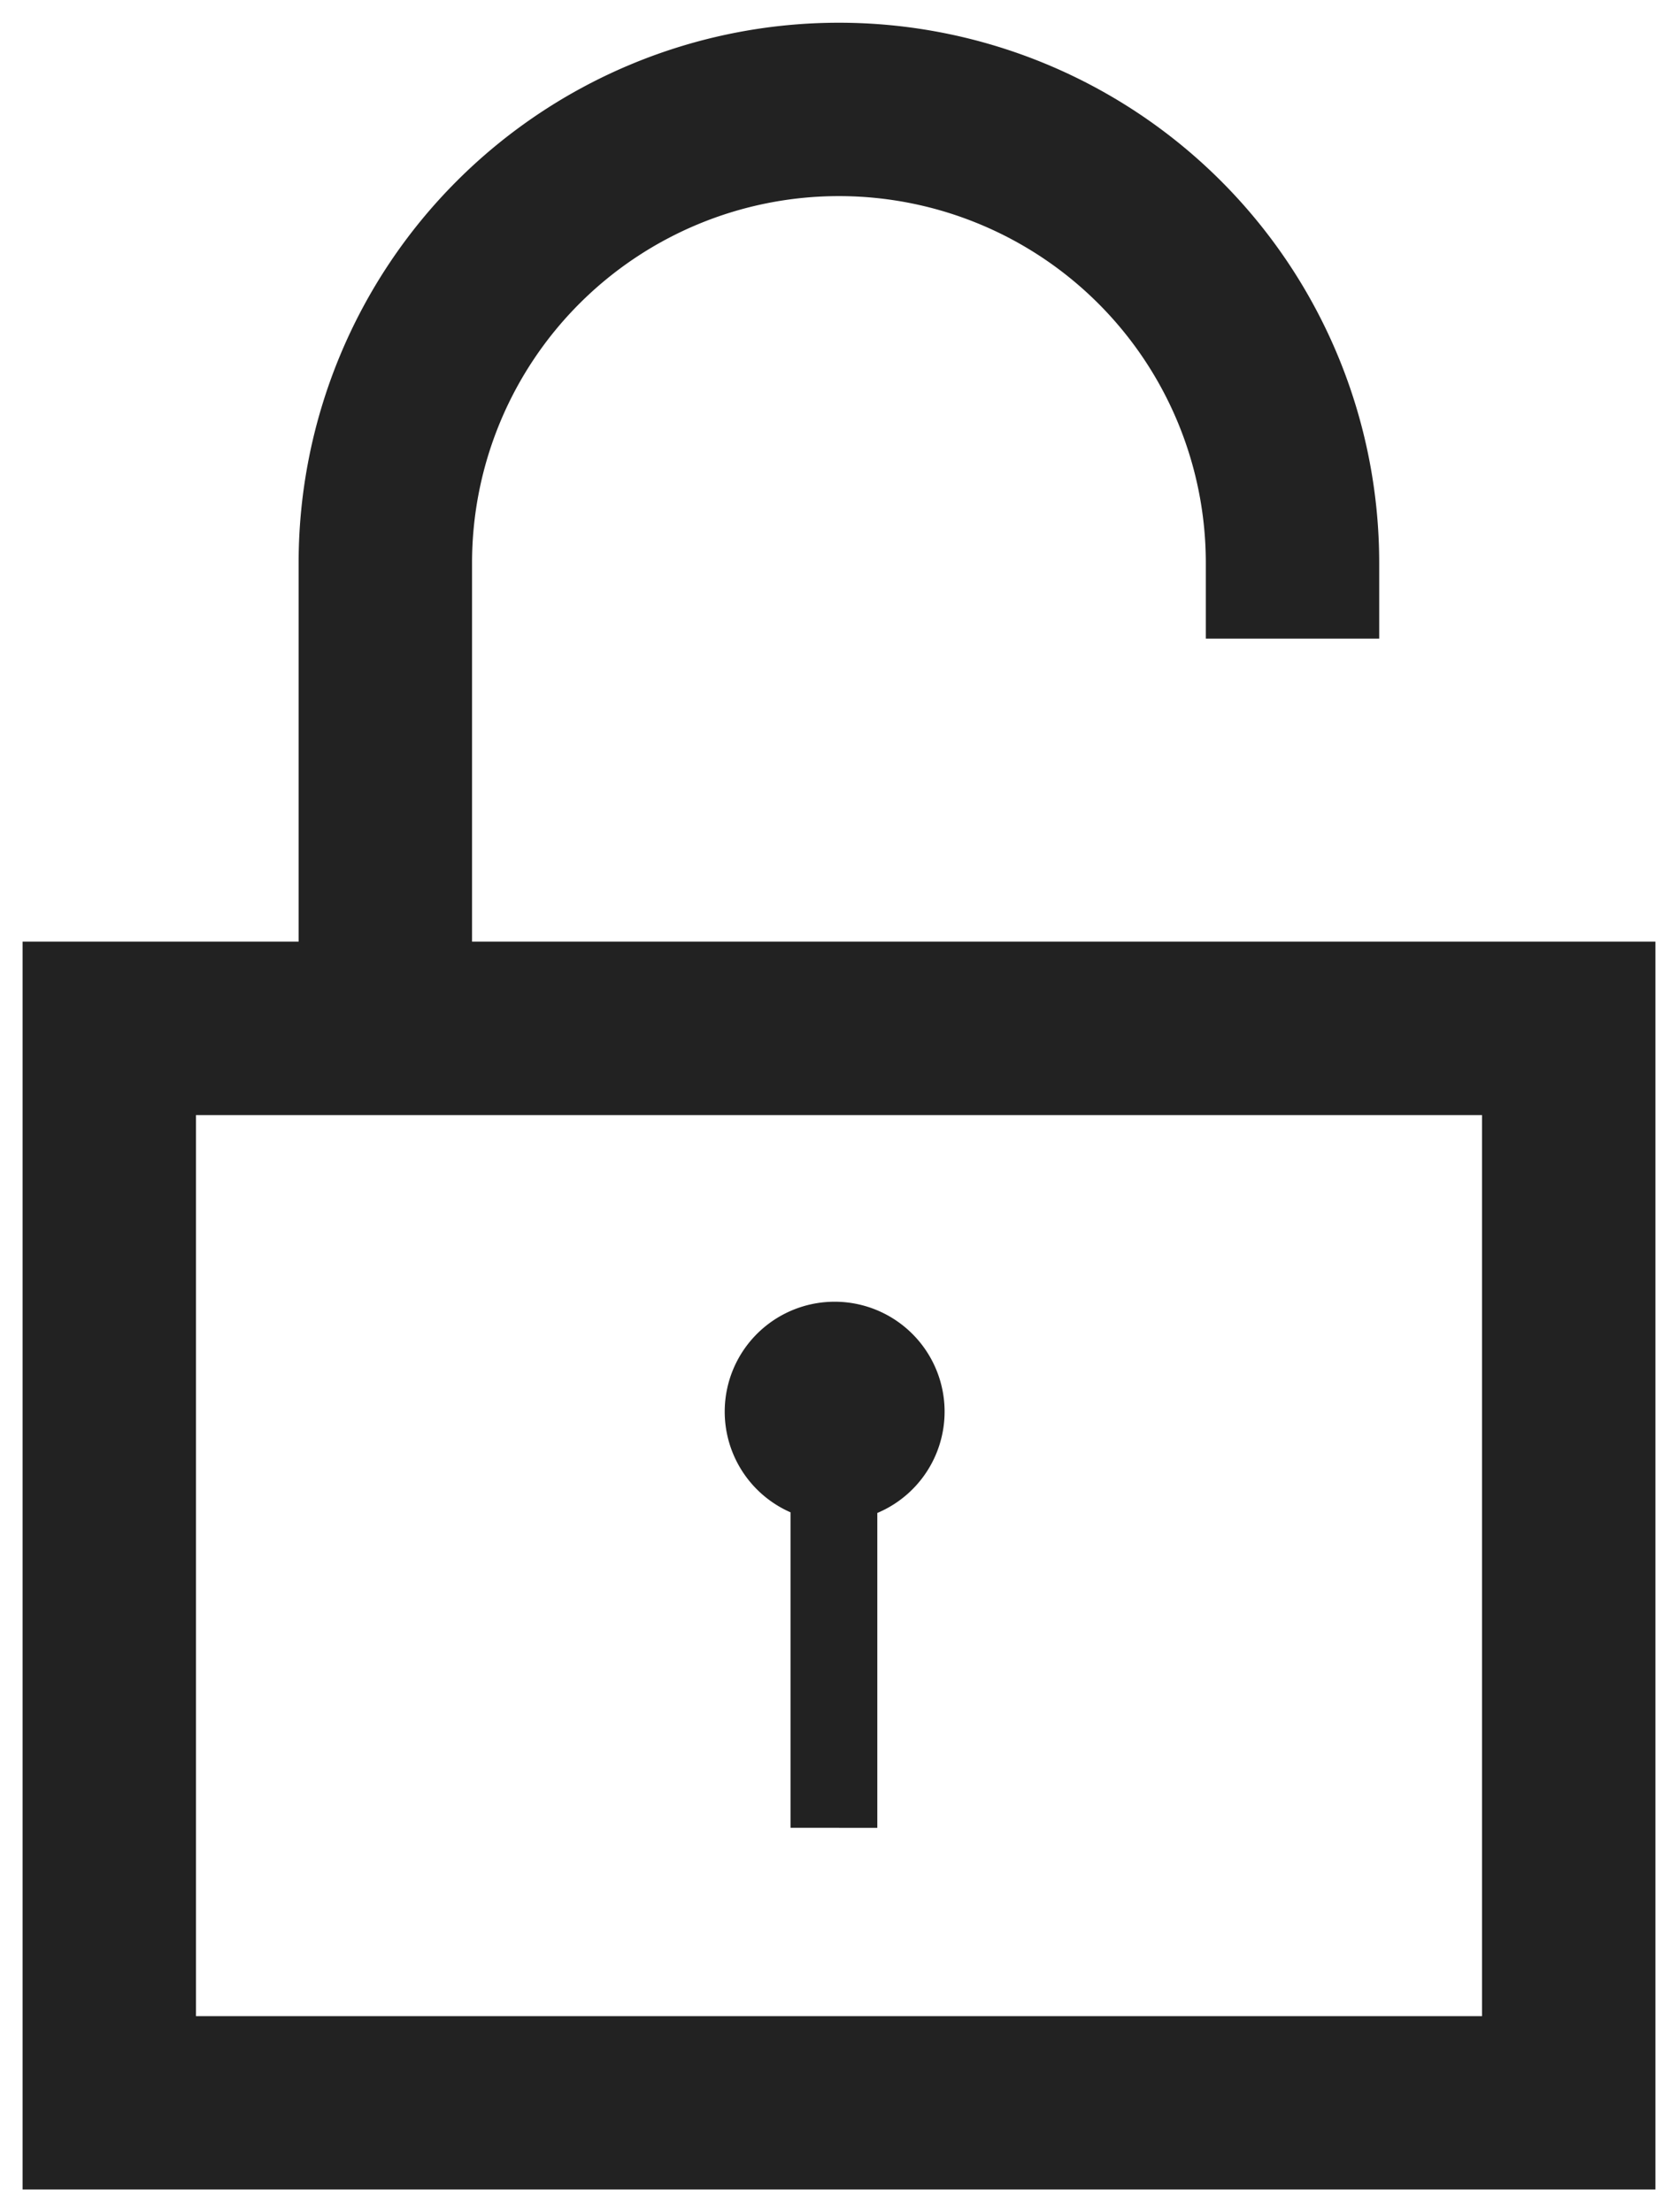
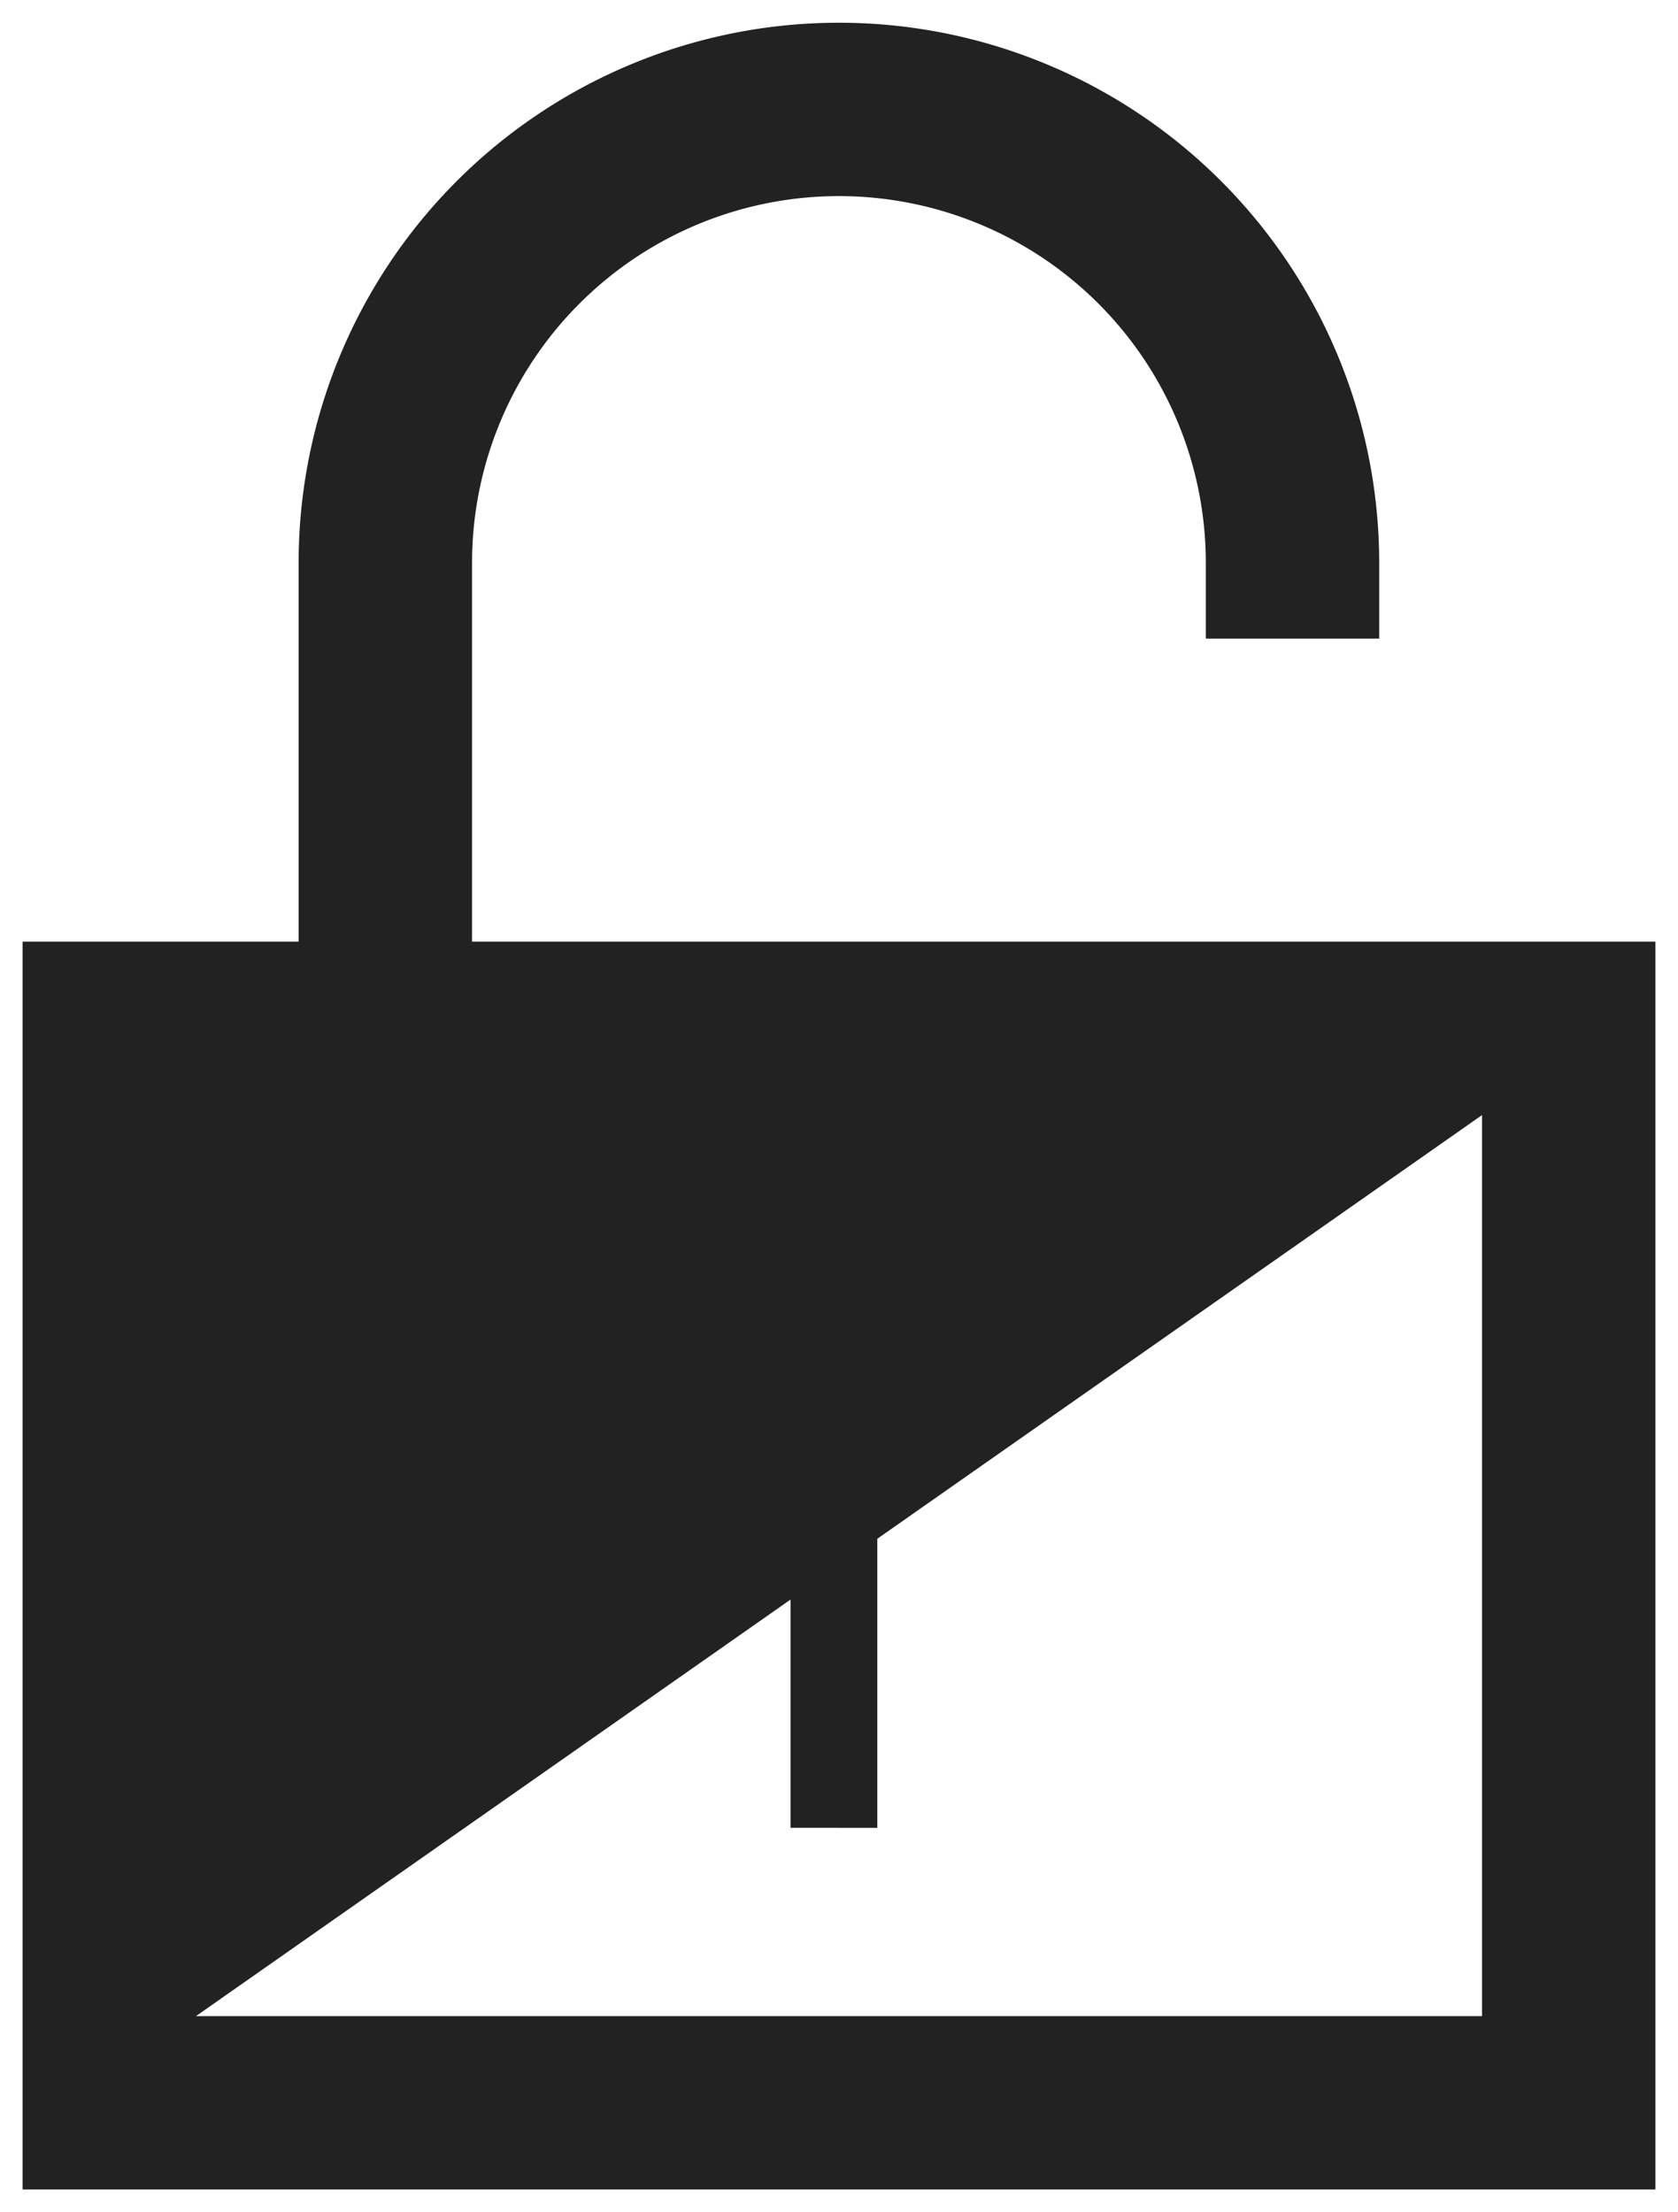
<svg xmlns="http://www.w3.org/2000/svg" width="37.165" height="49" viewBox="0 0 37.165 49">
-   <path id="icon_login" d="M0,48V20.359H6.114V11.97a11.966,11.966,0,1,1,23.933,0v1.676h-3.84V11.97a8.126,8.126,0,1,0-16.252,0v8.389h26.21V48Zm3.84-3.84H32.325V24.2H3.84Zm13.169-4.172V33a2.435,2.435,0,1,1,1.922.014v6.975Z" transform="translate(0.5 0.5)" fill="#222" stroke="rgba(0,0,0,0)" stroke-width="1" />
+   <path id="icon_login" d="M0,48V20.359H6.114V11.97a11.966,11.966,0,1,1,23.933,0v1.676h-3.84V11.97a8.126,8.126,0,1,0-16.252,0v8.389h26.21V48Zm3.84-3.84H32.325V24.2Zm13.169-4.172V33a2.435,2.435,0,1,1,1.922.014v6.975Z" transform="translate(0.5 0.5)" fill="#222" stroke="rgba(0,0,0,0)" stroke-width="1" />
</svg>